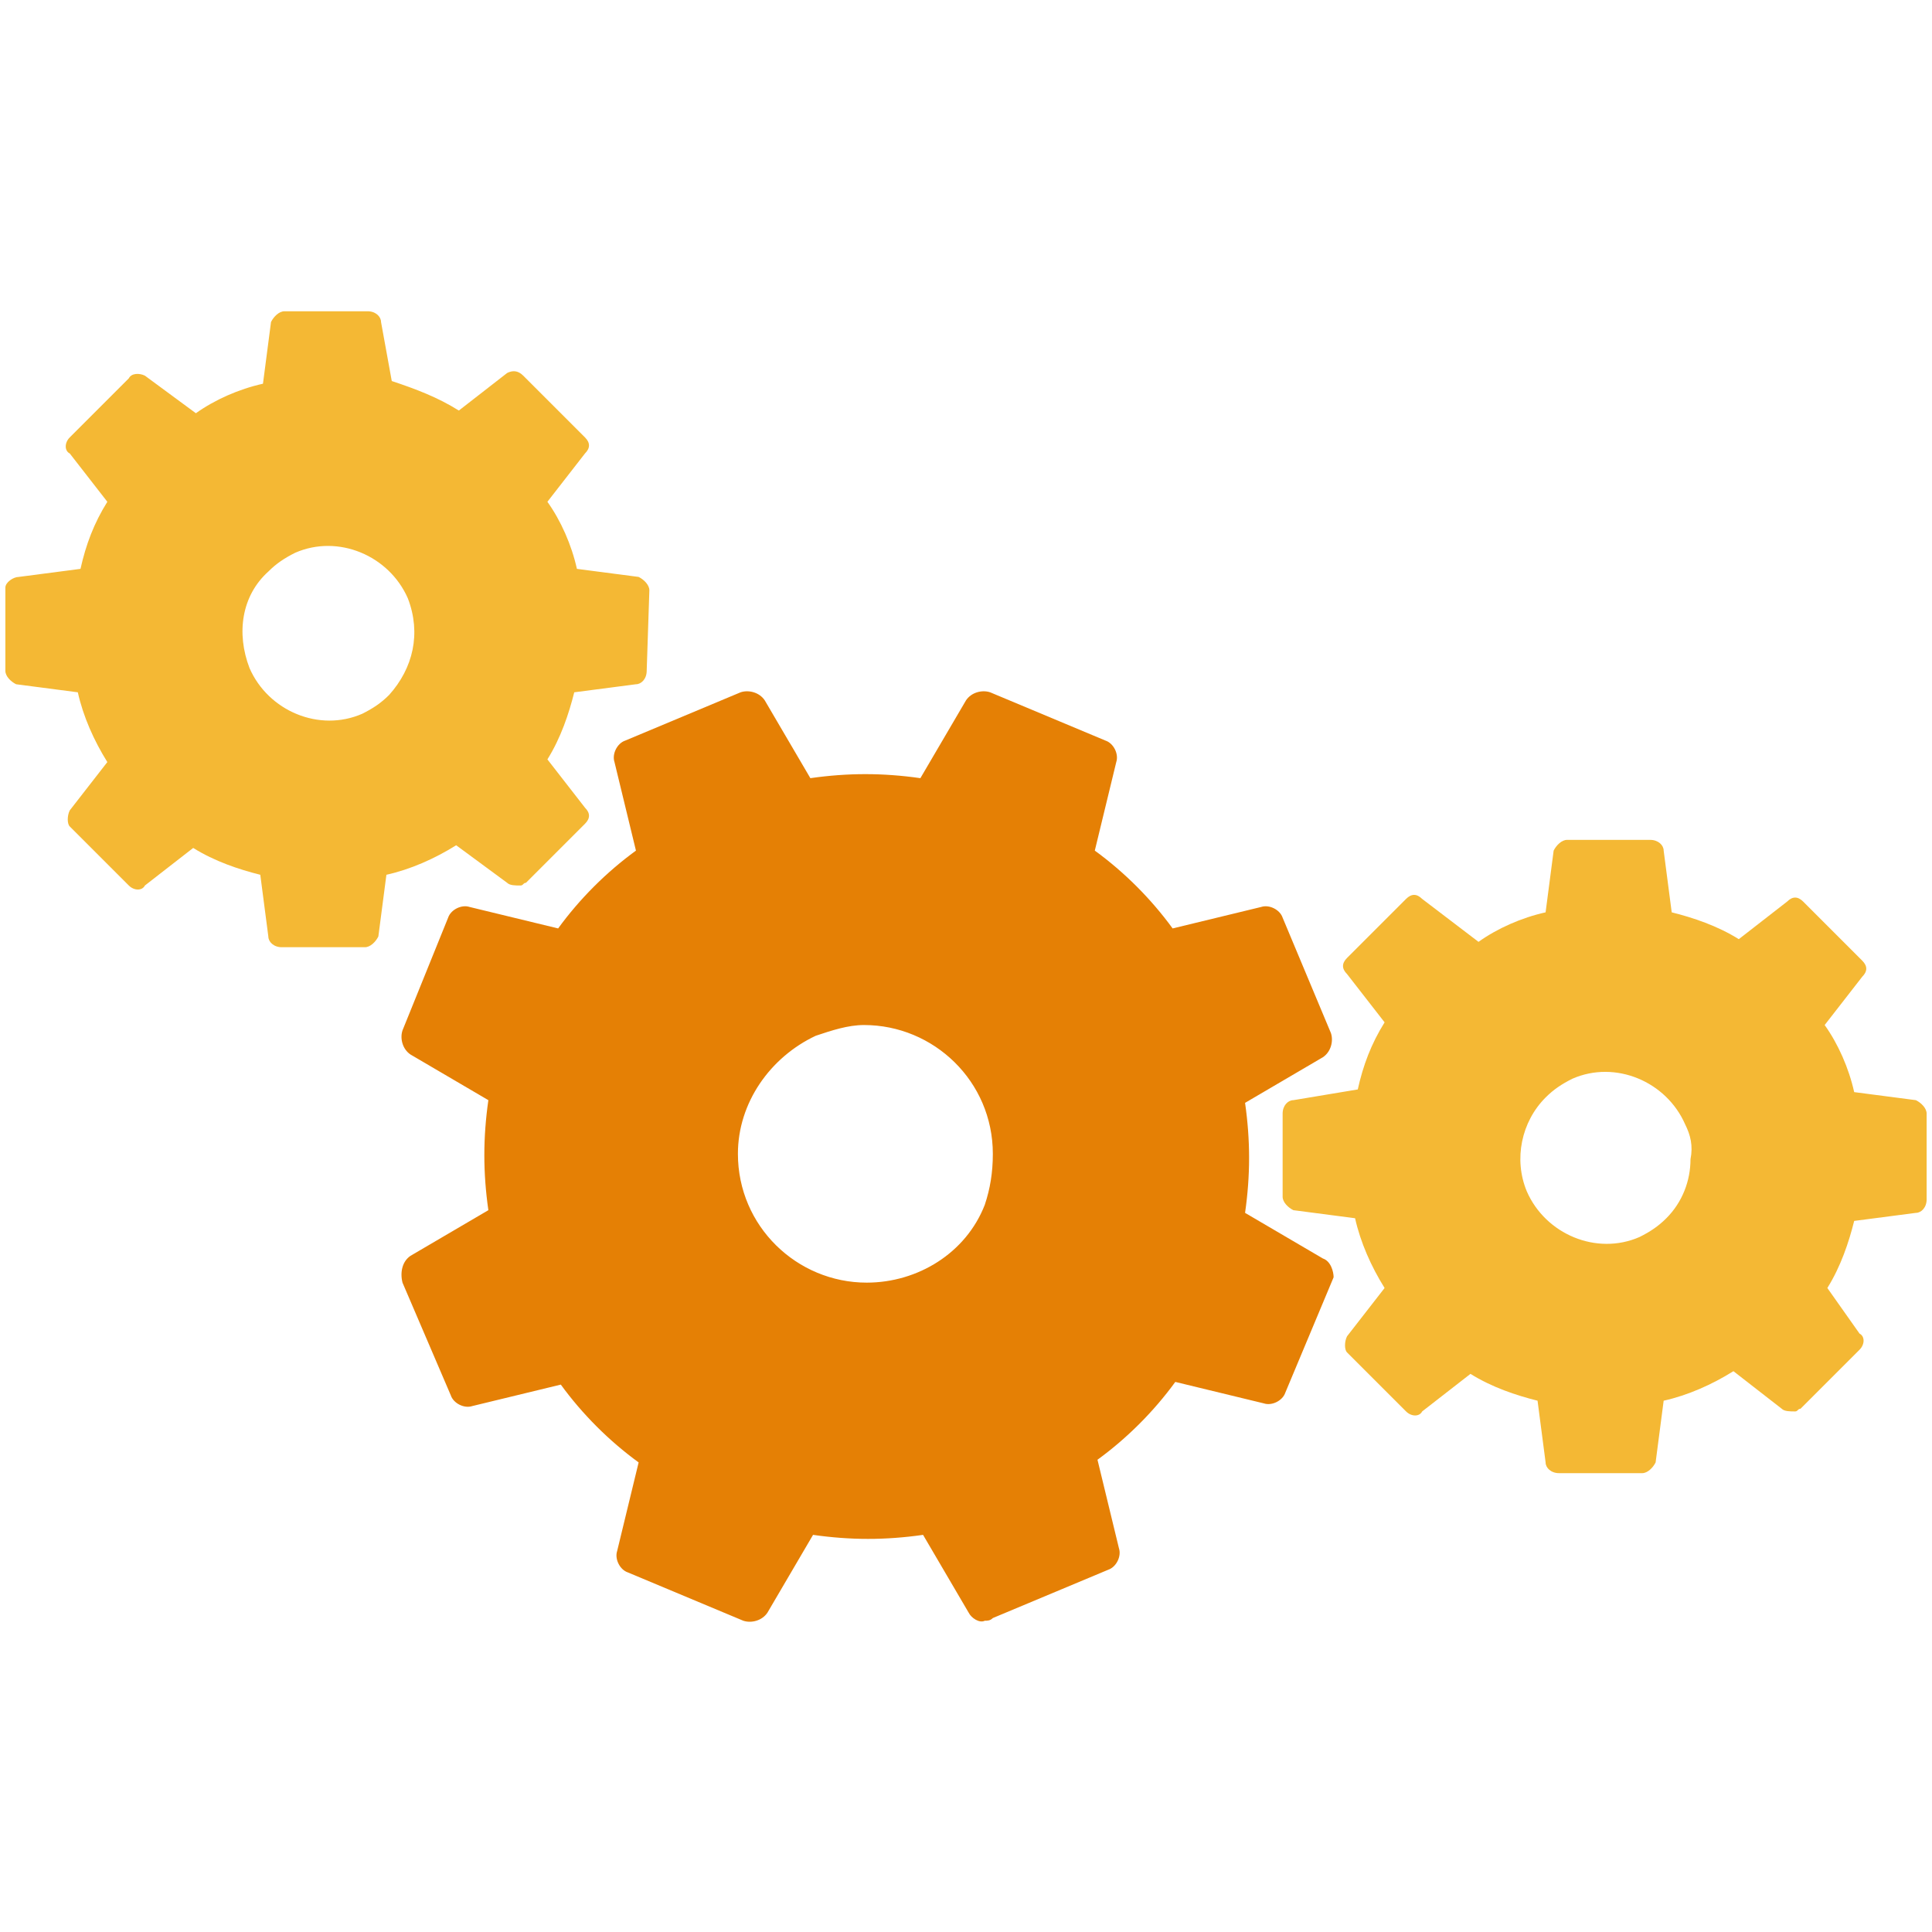
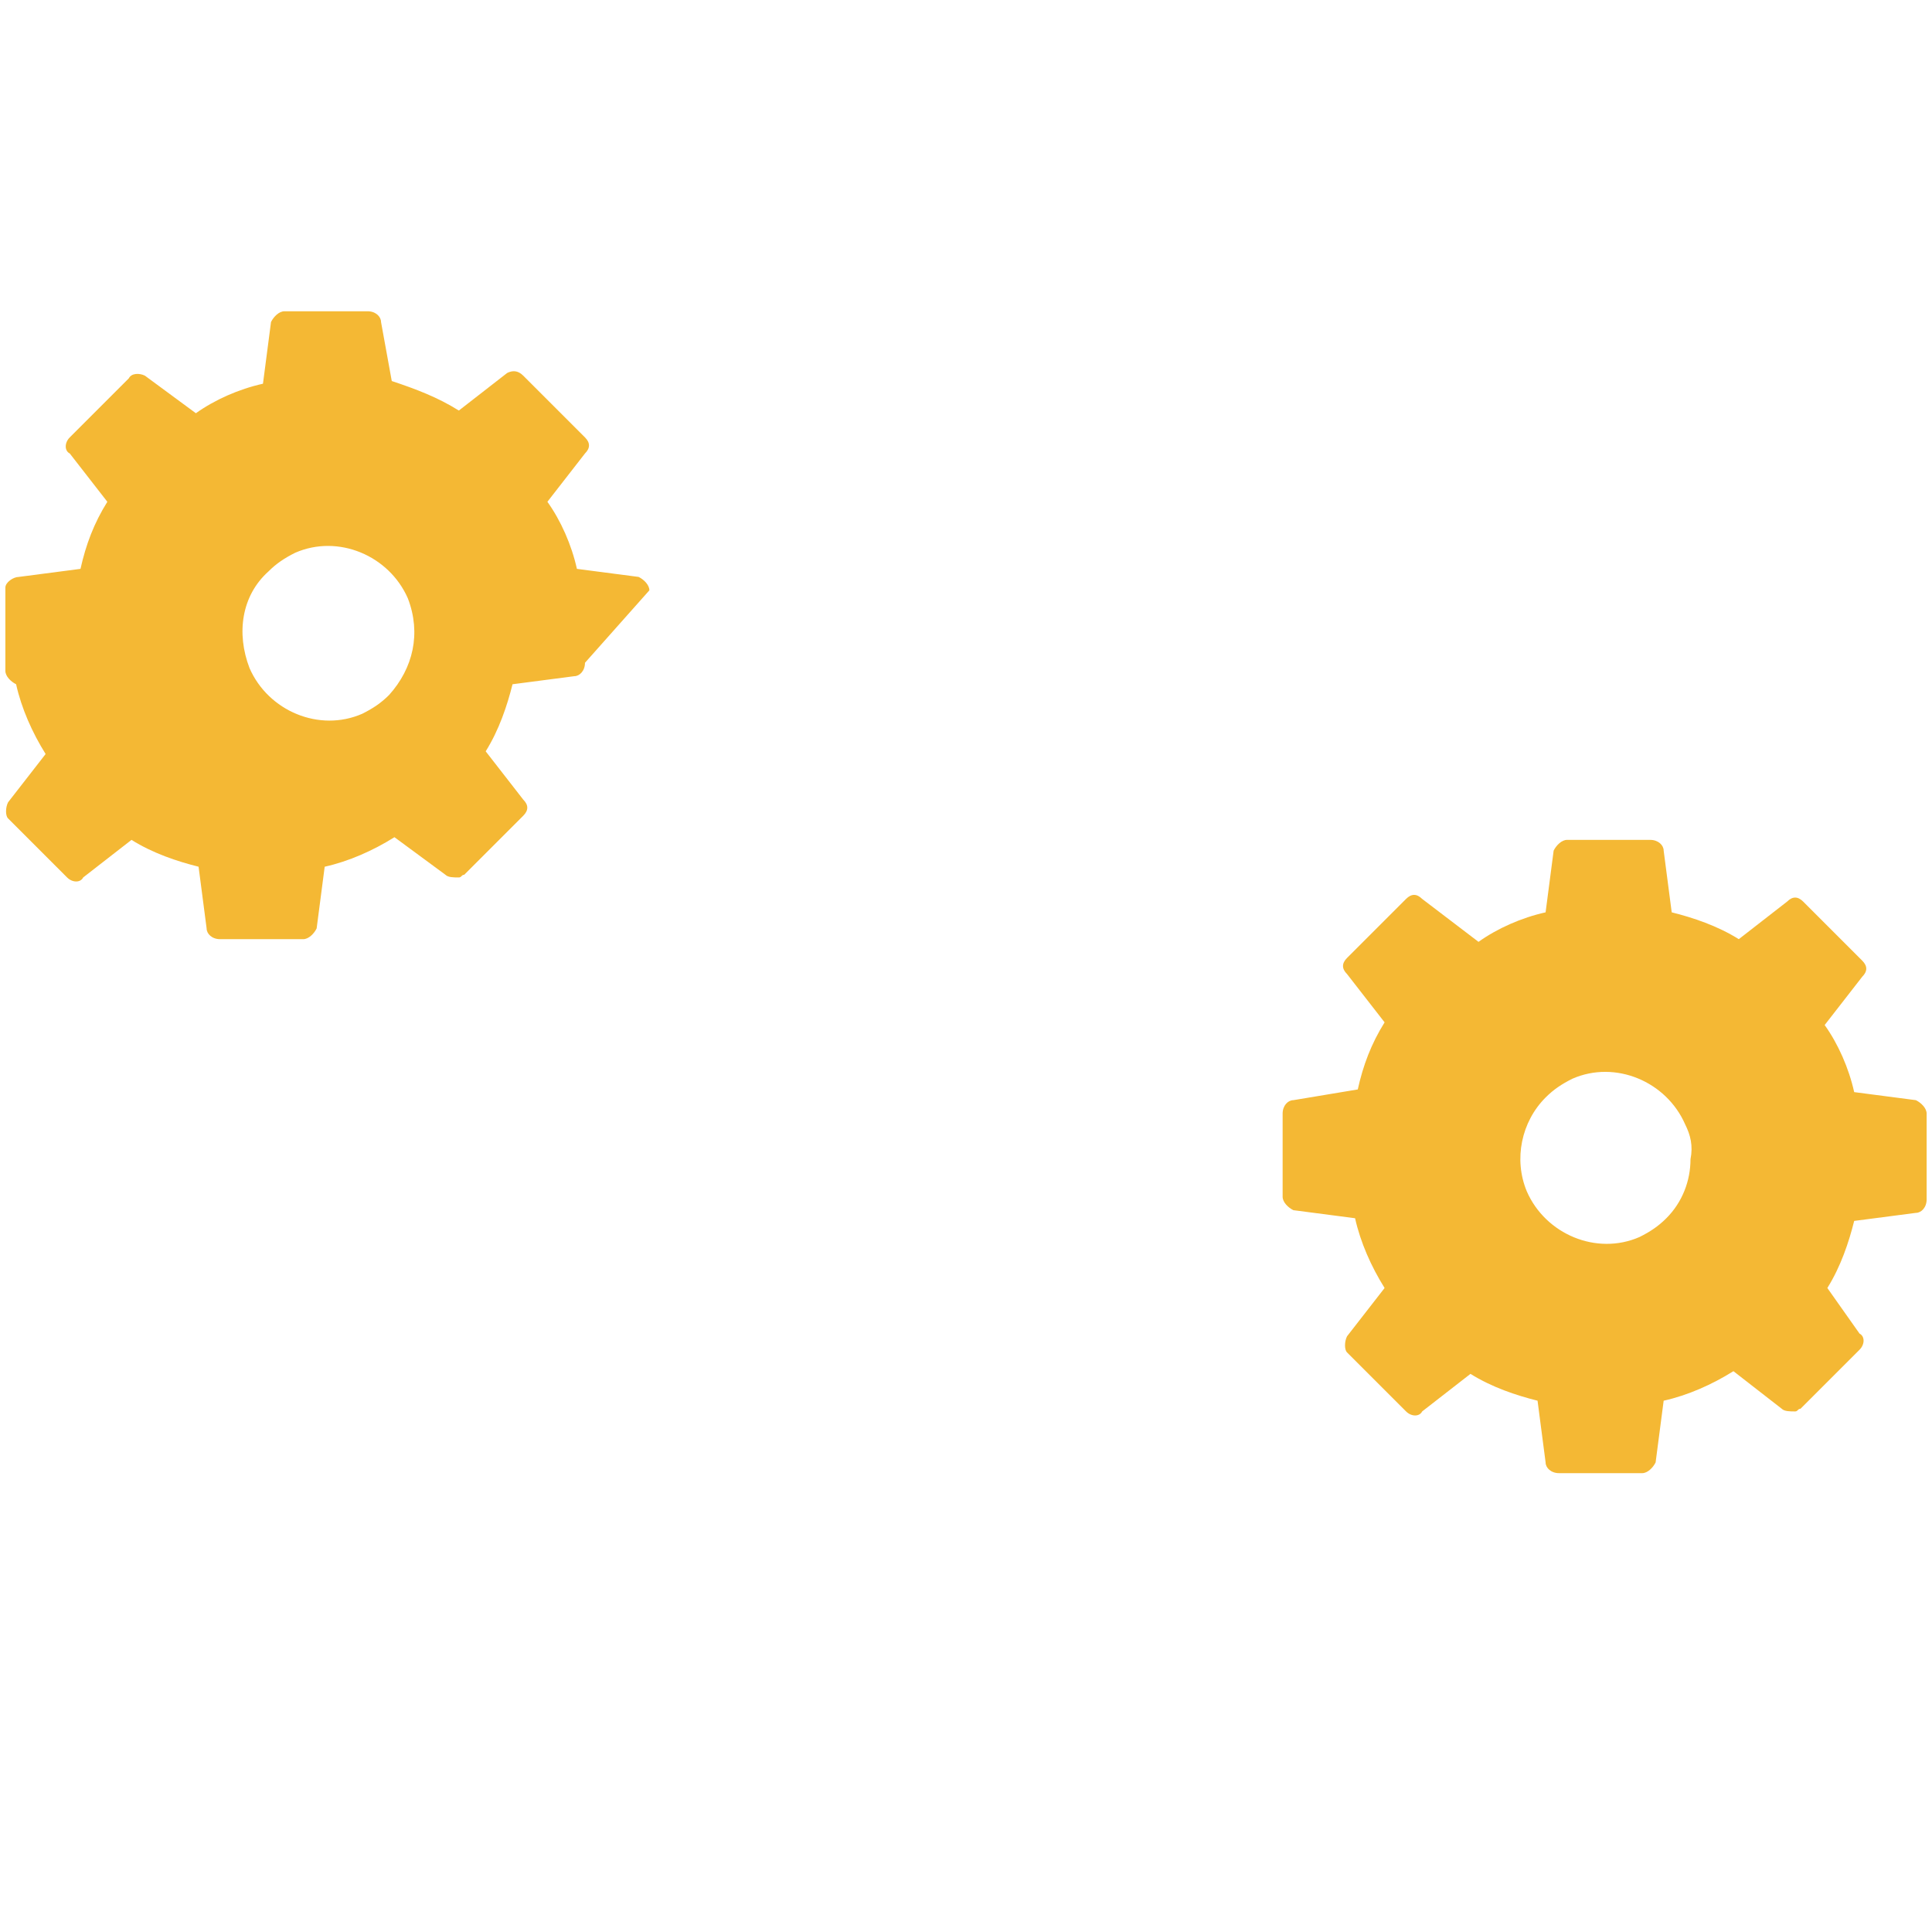
<svg xmlns="http://www.w3.org/2000/svg" version="1.1" id="Layer_1" x="0px" y="0px" viewBox="0 0 72 72" style="enable-background:new 0 0 72 72;" xml:space="preserve">
  <style type="text/css">
	.st0{fill:#F4B834;}
	.st1{fill:#E58005;}
</style>
  <path class="st0" d="M71.8,41.5c0-0.2-0.2-0.4-0.4-0.5l-2.3-0.3c-0.2-0.9-0.6-1.8-1.1-2.5l1.4-1.8c0.2-0.2,0.2-0.4,0-0.6l-2.2-2.2  c-0.2-0.2-0.4-0.2-0.6,0l-1.8,1.4c-0.8-0.5-1.7-0.8-2.5-1l-0.3-2.3c0-0.2-0.2-0.4-0.5-0.4h-3.1c-0.2,0-0.4,0.2-0.5,0.4l-0.3,2.3  c-0.9,0.2-1.8,0.6-2.5,1.1L53,33.5c-0.2-0.2-0.4-0.2-0.6,0l-2.2,2.2c-0.2,0.2-0.2,0.4,0,0.6l1.4,1.8c-0.5,0.8-0.8,1.6-1,2.5L48.2,41  c-0.2,0-0.4,0.2-0.4,0.5v3.1c0,0.2,0.2,0.4,0.4,0.5l2.3,0.3c0.2,0.9,0.6,1.8,1.1,2.6l-1.4,1.8c-0.1,0.2-0.1,0.5,0,0.6l2.2,2.2  c0.2,0.2,0.5,0.2,0.6,0l1.8-1.4c0.8,0.5,1.7,0.8,2.5,1l0.3,2.3c0,0.2,0.2,0.4,0.5,0.4h3.1c0.2,0,0.4-0.2,0.5-0.4l0.3-2.3  c0.9-0.2,1.8-0.6,2.6-1.1l1.8,1.4c0.1,0.1,0.3,0.1,0.5,0.1c0.1,0,0.1-0.1,0.2-0.1l2.2-2.2c0.2-0.2,0.2-0.5,0-0.6L68.1,48  c0.5-0.8,0.8-1.7,1-2.5l2.3-0.3c0.2,0,0.4-0.2,0.4-0.5L71.8,41.5z M62.1,45.4c-0.3,0.3-0.6,0.5-1,0.7l0,0c-1.6,0.7-3.5-0.1-4.2-1.7  c-0.5-1.2-0.2-2.6,0.7-3.5c0.3-0.3,0.6-0.5,1-0.7c1.6-0.7,3.5,0.1,4.2,1.7c0.2,0.4,0.3,0.8,0.2,1.3C63,44,62.7,44.8,62.1,45.4z" />
-   <path class="st0" d="M24.2,22c0-0.2-0.2-0.4-0.4-0.5l-2.3-0.3c-0.2-0.9-0.6-1.8-1.1-2.5l1.4-1.8c0.2-0.2,0.2-0.4,0-0.6L19.5,14  c-0.2-0.2-0.4-0.2-0.6-0.1l-1.8,1.4c-0.8-0.5-1.6-0.8-2.5-1.1L14.2,12c0-0.2-0.2-0.4-0.5-0.4h-3.1c-0.2,0-0.4,0.2-0.5,0.4l-0.3,2.3  c-0.9,0.2-1.8,0.6-2.5,1.1L5.4,14c-0.2-0.1-0.5-0.1-0.6,0.1l-2.2,2.2c-0.2,0.2-0.2,0.5,0,0.6L4,18.7c-0.5,0.8-0.8,1.6-1,2.5  l-2.3,0.3c-0.2,0-0.5,0.2-0.5,0.4v3.1c0,0.2,0.2,0.4,0.4,0.5l2.3,0.3c0.2,0.9,0.6,1.8,1.1,2.6l-1.4,1.8c-0.1,0.2-0.1,0.5,0,0.6  l2.2,2.2c0.2,0.2,0.5,0.2,0.6,0l1.8-1.4c0.8,0.5,1.7,0.8,2.5,1l0.3,2.3c0,0.2,0.2,0.4,0.5,0.4h3.1c0.2,0,0.4-0.2,0.5-0.4l0.3-2.3  c0.9-0.2,1.8-0.6,2.6-1.1l1.9,1.4c0.1,0.1,0.3,0.1,0.5,0.1c0.1,0,0.1-0.1,0.2-0.1l2.2-2.2c0.2-0.2,0.2-0.4,0-0.6l-1.4-1.8  c0.5-0.8,0.8-1.7,1-2.5l2.3-0.3c0.2,0,0.4-0.2,0.4-0.5L24.2,22z M14.5,25.9c-0.3,0.3-0.6,0.5-1,0.7l0,0c-1.6,0.7-3.5-0.1-4.2-1.7  C8.8,23.6,9,22.2,10,21.3c0.3-0.3,0.6-0.5,1-0.7c1.6-0.7,3.5,0.1,4.2,1.7C15.7,23.6,15.4,24.9,14.5,25.9z" />
-   <path class="st1" d="M49.3,46.9l-2.9-1.7c0.2-1.4,0.2-2.7,0-4.1l2.9-1.7c0.3-0.2,0.4-0.6,0.3-0.9l-1.8-4.3c-0.1-0.3-0.5-0.5-0.8-0.4  l-3.3,0.8c-0.8-1.1-1.8-2.1-2.9-2.9l0.8-3.3c0.1-0.3-0.1-0.7-0.4-0.8l-4.3-1.8c-0.3-0.1-0.7,0-0.9,0.3L34.3,29  c-1.4-0.2-2.7-0.2-4.1,0l-1.7-2.9c-0.2-0.3-0.6-0.4-0.9-0.3l-4.3,1.8c-0.3,0.1-0.5,0.5-0.4,0.8l0.8,3.3c-1.1,0.8-2.1,1.8-2.9,2.9  l-3.3-0.8c-0.3-0.1-0.7,0.1-0.8,0.4L15,38.4c-0.1,0.3,0,0.7,0.3,0.9l2.9,1.7c-0.2,1.4-0.2,2.7,0,4.1l-2.9,1.7  C15,47,14.9,47.4,15,47.8l1.8,4.2c0.1,0.3,0.5,0.5,0.8,0.4l3.3-0.8c0.8,1.1,1.8,2.1,2.9,2.9l-0.8,3.3c-0.1,0.3,0.1,0.7,0.4,0.8  l4.3,1.8c0.3,0.1,0.7,0,0.9-0.3l1.7-2.9c1.4,0.2,2.7,0.2,4.1,0l1.7,2.9c0.1,0.2,0.4,0.4,0.6,0.3c0.1,0,0.2,0,0.3-0.1l4.3-1.8  c0.3-0.1,0.5-0.5,0.4-0.8l-0.8-3.3c1.1-0.8,2.1-1.8,2.9-2.9l3.3,0.8c0.3,0.1,0.7-0.1,0.8-0.4l1.8-4.3C49.7,47.4,49.6,47,49.3,46.9z   M36.7,44.9c-0.7,1.8-2.5,2.9-4.4,2.9l0,0c-2.6,0-4.8-2.1-4.8-4.8c0-1.9,1.2-3.6,2.9-4.4c0.6-0.2,1.2-0.4,1.8-0.4  c2.6,0,4.8,2.1,4.8,4.8C37,43.7,36.9,44.3,36.7,44.9z" />
+   <path class="st0" d="M24.2,22c0-0.2-0.2-0.4-0.4-0.5l-2.3-0.3c-0.2-0.9-0.6-1.8-1.1-2.5l1.4-1.8c0.2-0.2,0.2-0.4,0-0.6L19.5,14  c-0.2-0.2-0.4-0.2-0.6-0.1l-1.8,1.4c-0.8-0.5-1.6-0.8-2.5-1.1L14.2,12c0-0.2-0.2-0.4-0.5-0.4h-3.1c-0.2,0-0.4,0.2-0.5,0.4l-0.3,2.3  c-0.9,0.2-1.8,0.6-2.5,1.1L5.4,14c-0.2-0.1-0.5-0.1-0.6,0.1l-2.2,2.2c-0.2,0.2-0.2,0.5,0,0.6L4,18.7c-0.5,0.8-0.8,1.6-1,2.5  l-2.3,0.3c-0.2,0-0.5,0.2-0.5,0.4v3.1c0,0.2,0.2,0.4,0.4,0.5c0.2,0.9,0.6,1.8,1.1,2.6l-1.4,1.8c-0.1,0.2-0.1,0.5,0,0.6  l2.2,2.2c0.2,0.2,0.5,0.2,0.6,0l1.8-1.4c0.8,0.5,1.7,0.8,2.5,1l0.3,2.3c0,0.2,0.2,0.4,0.5,0.4h3.1c0.2,0,0.4-0.2,0.5-0.4l0.3-2.3  c0.9-0.2,1.8-0.6,2.6-1.1l1.9,1.4c0.1,0.1,0.3,0.1,0.5,0.1c0.1,0,0.1-0.1,0.2-0.1l2.2-2.2c0.2-0.2,0.2-0.4,0-0.6l-1.4-1.8  c0.5-0.8,0.8-1.7,1-2.5l2.3-0.3c0.2,0,0.4-0.2,0.4-0.5L24.2,22z M14.5,25.9c-0.3,0.3-0.6,0.5-1,0.7l0,0c-1.6,0.7-3.5-0.1-4.2-1.7  C8.8,23.6,9,22.2,10,21.3c0.3-0.3,0.6-0.5,1-0.7c1.6-0.7,3.5,0.1,4.2,1.7C15.7,23.6,15.4,24.9,14.5,25.9z" />
</svg>